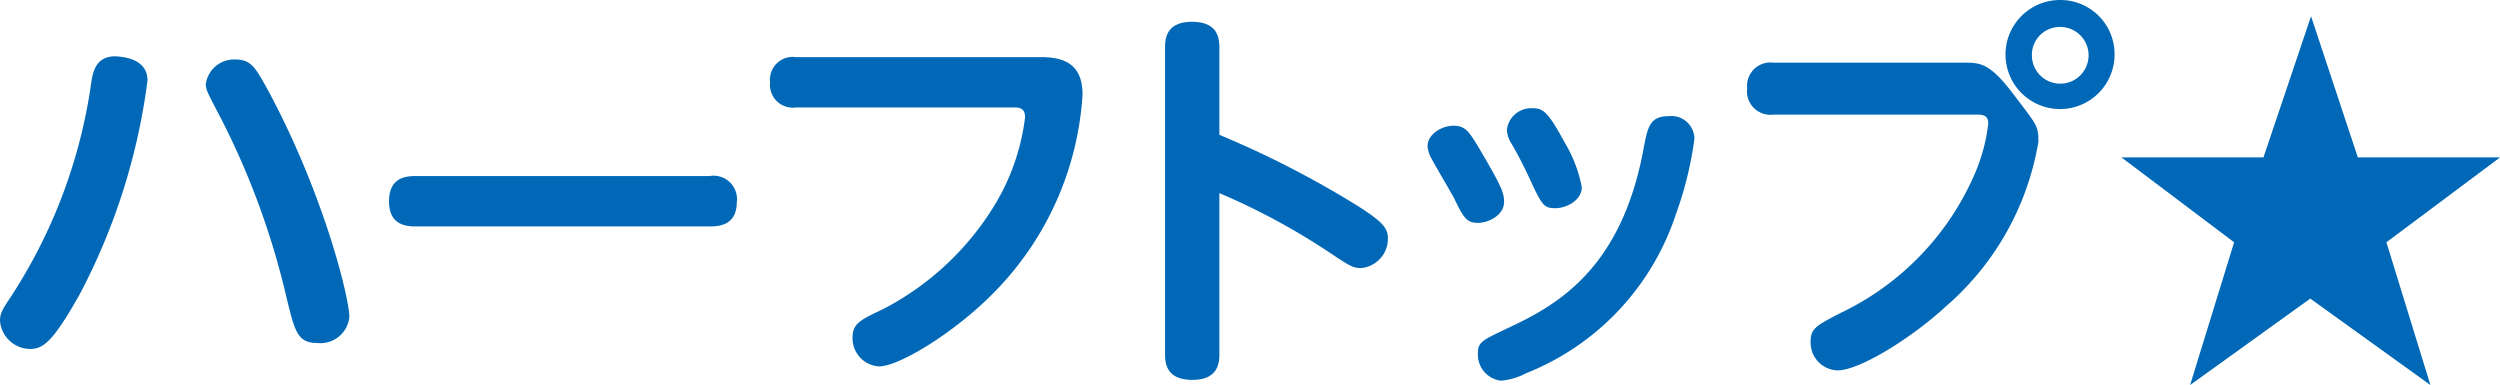
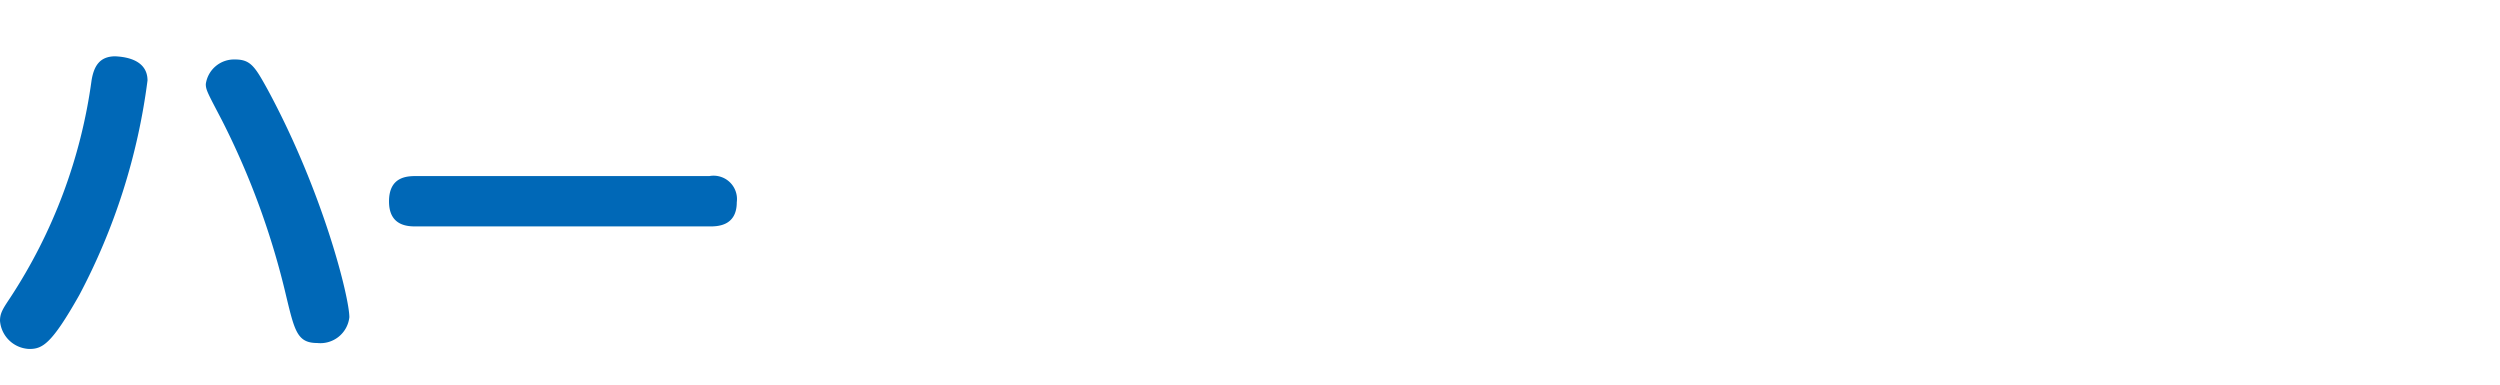
<svg xmlns="http://www.w3.org/2000/svg" viewBox="0 0 126.09 19.42">
  <defs>
    <style>.cls-1{fill:#0068b7;}</style>
  </defs>
  <g id="レイヤー_2" data-name="レイヤー 2">
    <g id="レイヤー_1-2" data-name="レイヤー 1">
      <path class="cls-1" d="M7.44,4.06A31.78,31.78,0,0,1,4,14.88C2.6,17.36,2.14,17.6,1.48,17.6A1.54,1.54,0,0,1,0,16.18c0-.38.14-.6.5-1.14a26.46,26.46,0,0,0,4.12-11c.12-.7.4-1.2,1.2-1.2C6.08,2.86,7.44,2.9,7.44,4.06Zm6.06.46C16.3,9.7,17.62,15,17.62,16A1.47,1.47,0,0,1,16,17.3c-1,0-1.14-.6-1.56-2.34A39.32,39.32,0,0,0,11.2,6.08c-.72-1.38-.82-1.54-.82-1.84A1.44,1.44,0,0,1,11.86,3C12.64,3,12.86,3.36,13.5,4.52Z" />
      <path class="cls-1" d="M35.78,8.88a1.18,1.18,0,0,1,1.38,1.32c0,1.22-1,1.22-1.38,1.22H21c-.4,0-1.38,0-1.38-1.26S20.54,8.88,21,8.88Z" />
-       <path class="cls-1" d="M40.14,5.42a1.15,1.15,0,0,1-1.3-1.26,1.15,1.15,0,0,1,1.3-1.28H52.48c1.26,0,2.12.4,2.12,1.9a15.58,15.58,0,0,1-4.32,9.82c-2,2.1-4.92,3.88-5.94,3.88A1.42,1.42,0,0,1,43,17c0-.68.42-.88,1.52-1.4a14.23,14.23,0,0,0,5.72-5.38A11.1,11.1,0,0,0,51.7,5.92c0-.5-.32-.5-.6-.5Z" />
-       <path class="cls-1" d="M61.5,17.82c0,.4,0,1.34-1.36,1.34s-1.38-.9-1.38-1.34V2.44c0-.4,0-1.34,1.36-1.34S61.5,2,61.5,2.44V6.8a49,49,0,0,1,7,3.6C69.62,11.12,70,11.46,70,12a1.49,1.49,0,0,1-1.34,1.52c-.44,0-.58-.1-1.78-.9A34.27,34.27,0,0,0,61.5,9.74Z" />
-       <path class="cls-1" d="M73.32,6.34c.6,0,.8.36,1.2,1,1.18,2,1.34,2.36,1.34,2.84,0,.66-.76,1.06-1.32,1.06S73.82,11,73.34,10c-.18-.34-1-1.72-1.14-2a1.5,1.5,0,0,1-.2-.62C72,6.76,72.72,6.34,73.32,6.34Zm11.2,4.48a13,13,0,0,1-7.54,8,3.28,3.28,0,0,1-1.28.38,1.32,1.32,0,0,1-1.16-1.36c0-.58.18-.66,1.44-1.26,2.4-1.12,5.74-2.86,6.9-9,.22-1.18.32-1.72,1.28-1.72A1.16,1.16,0,0,1,85.46,7,18.23,18.23,0,0,1,84.52,10.82Zm-7.2-5.36c.52,0,.78.22,1.58,1.7a6.93,6.93,0,0,1,.88,2.28c0,.64-.74,1.06-1.34,1.06s-.68-.16-1.38-1.68c-.32-.66-.46-.94-.84-1.6A1.43,1.43,0,0,1,76,6.54,1.24,1.24,0,0,1,77.32,5.46Z" />
-       <path class="cls-1" d="M89.44,5.78a1.18,1.18,0,0,1-1.32-1.32,1.18,1.18,0,0,1,1.32-1.3H99c.88,0,1.34,0,2.54,1.58s1.27,1.6,1.27,2.4a14,14,0,0,1-4.63,8.28c-1.72,1.6-4.38,3.26-5.5,3.26a1.4,1.4,0,0,1-1.36-1.44c0-.66.24-.8,1.52-1.46a13.85,13.85,0,0,0,6.78-7.06,9,9,0,0,0,.66-2.48c0-.46-.3-.46-.66-.46Zm17.21-3A2.75,2.75,0,1,1,103.91,0,2.73,2.73,0,0,1,106.65,2.74Zm-4.17,0a1.43,1.43,0,1,0,1.43-1.42A1.41,1.41,0,0,0,102.48,2.74Z" />
-       <path class="cls-1" d="M118.92,7.94h7.17l-5.73,4.28,2.22,7.2-6.06-4.36-6.06,4.36,2.22-7.2L107,7.94h7.16l2.4-7.12Z" />
    </g>
  </g>
</svg>